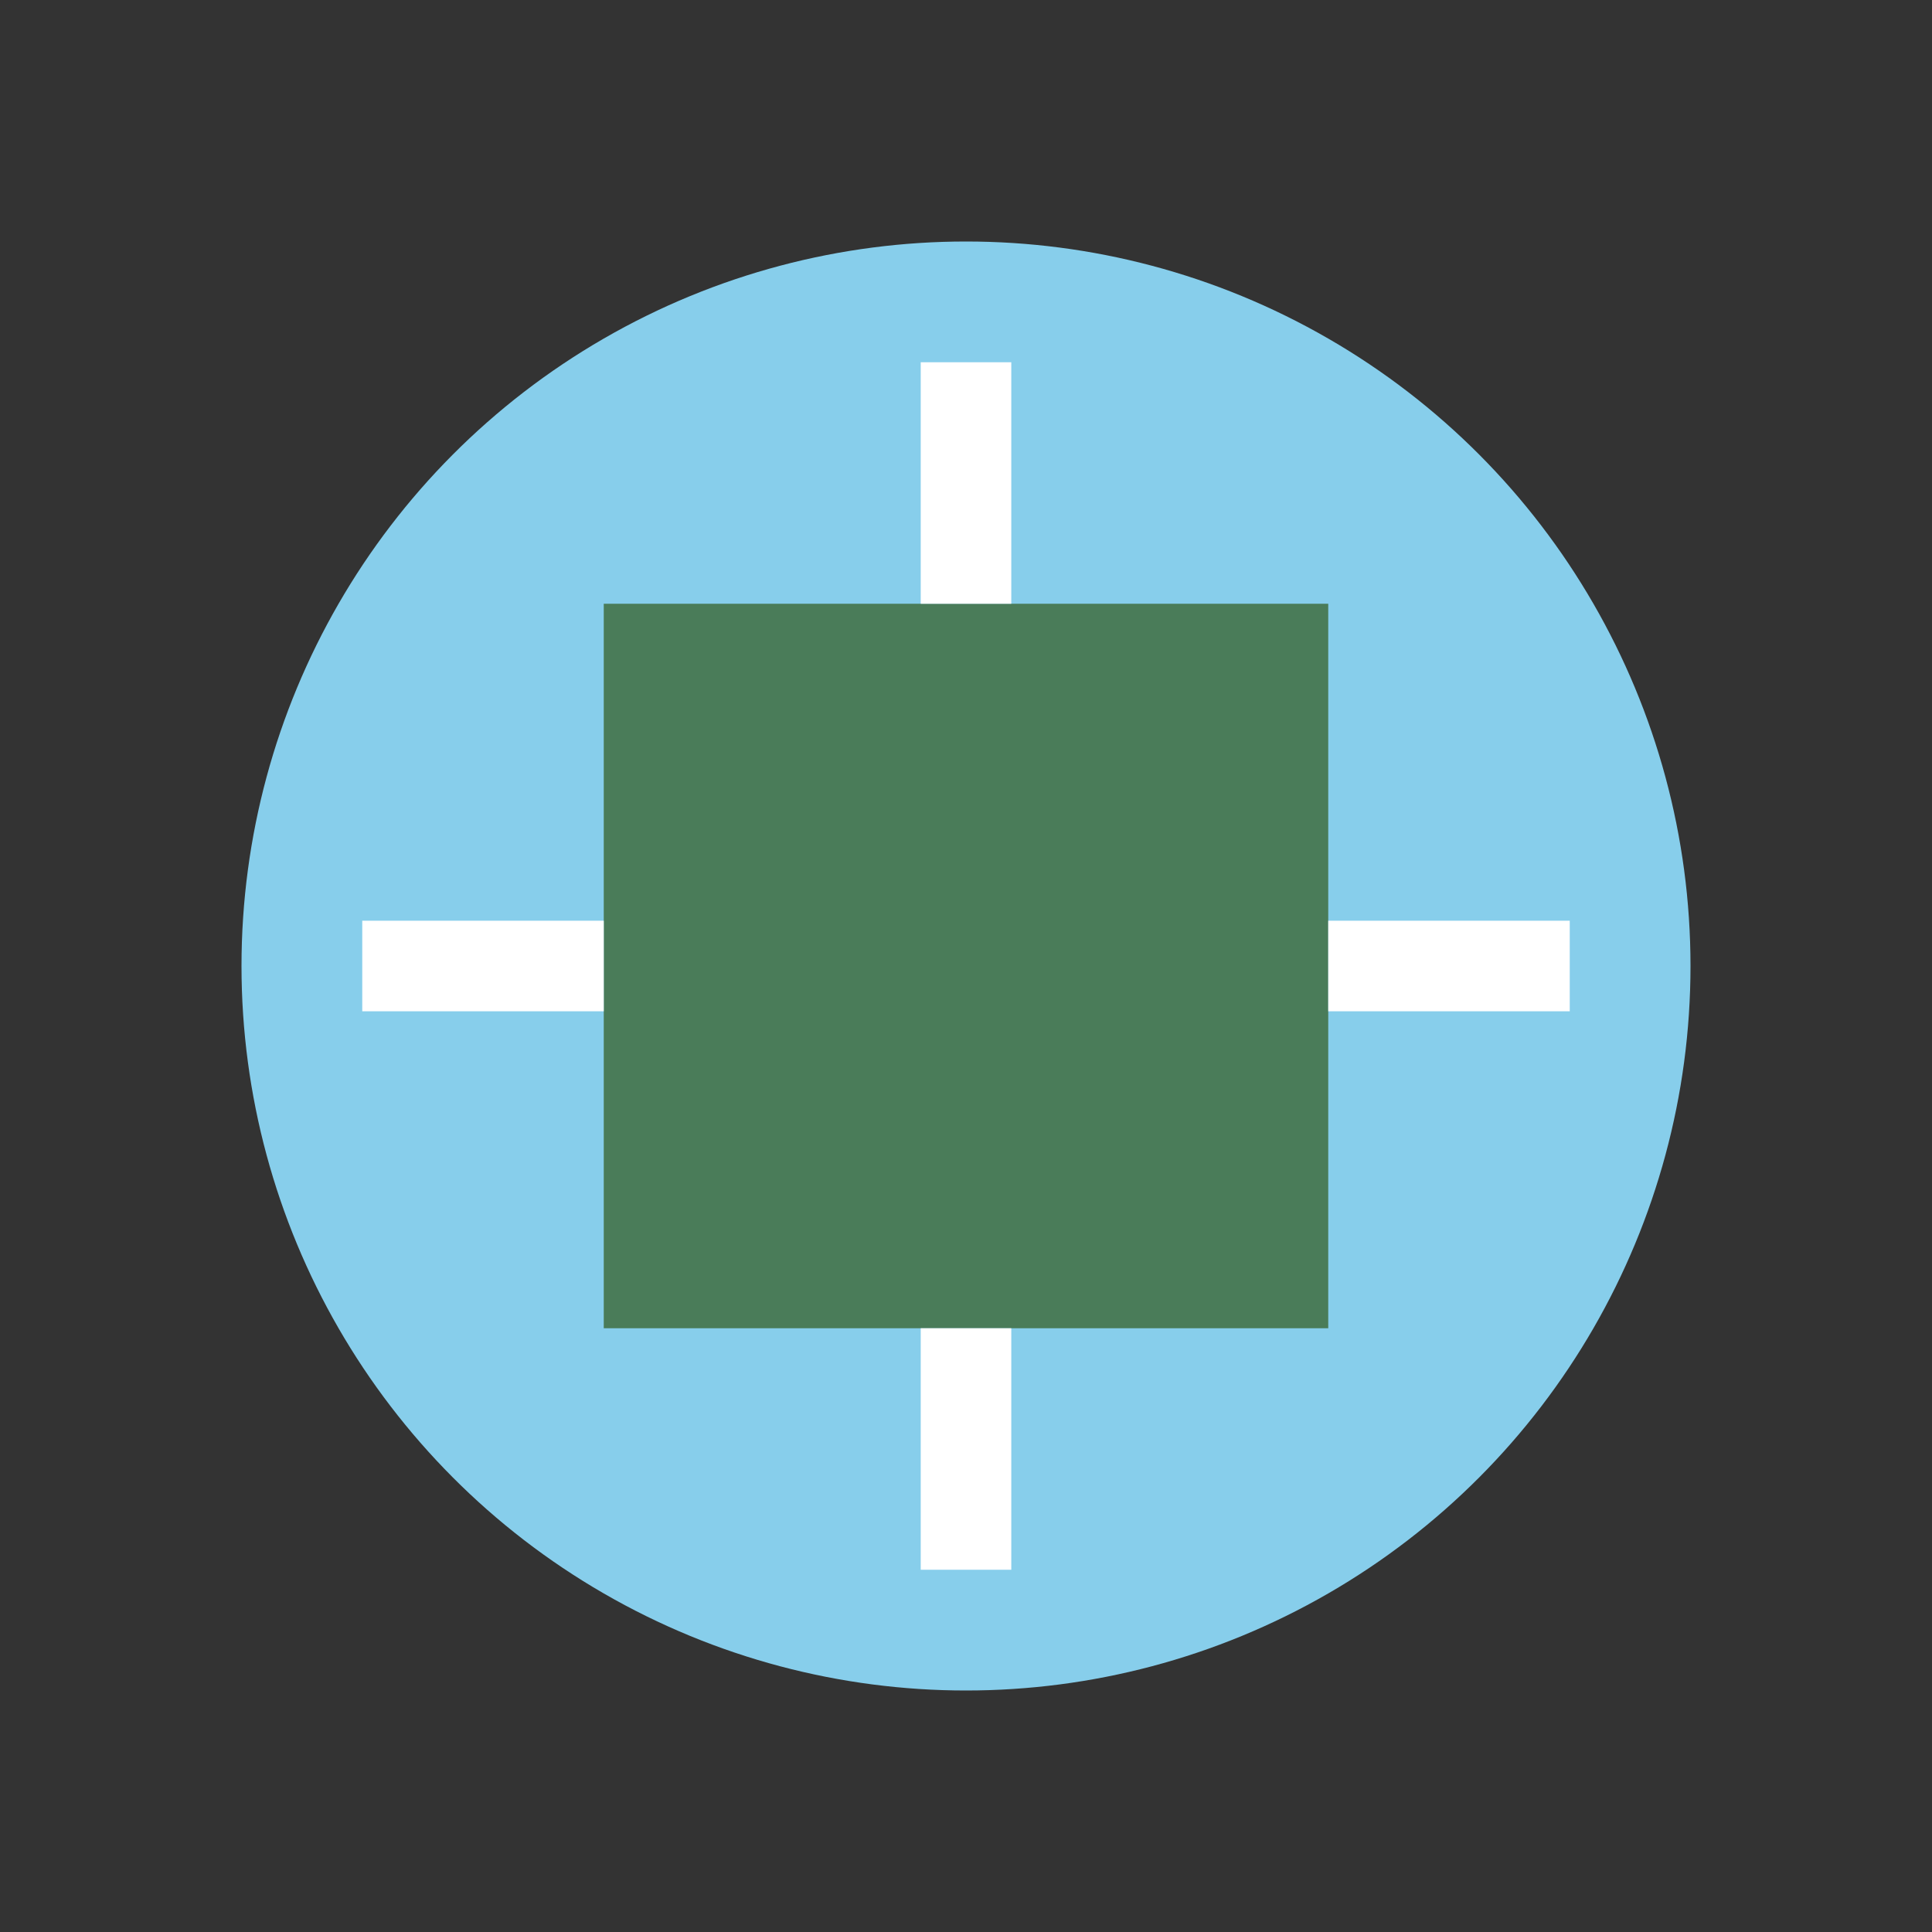
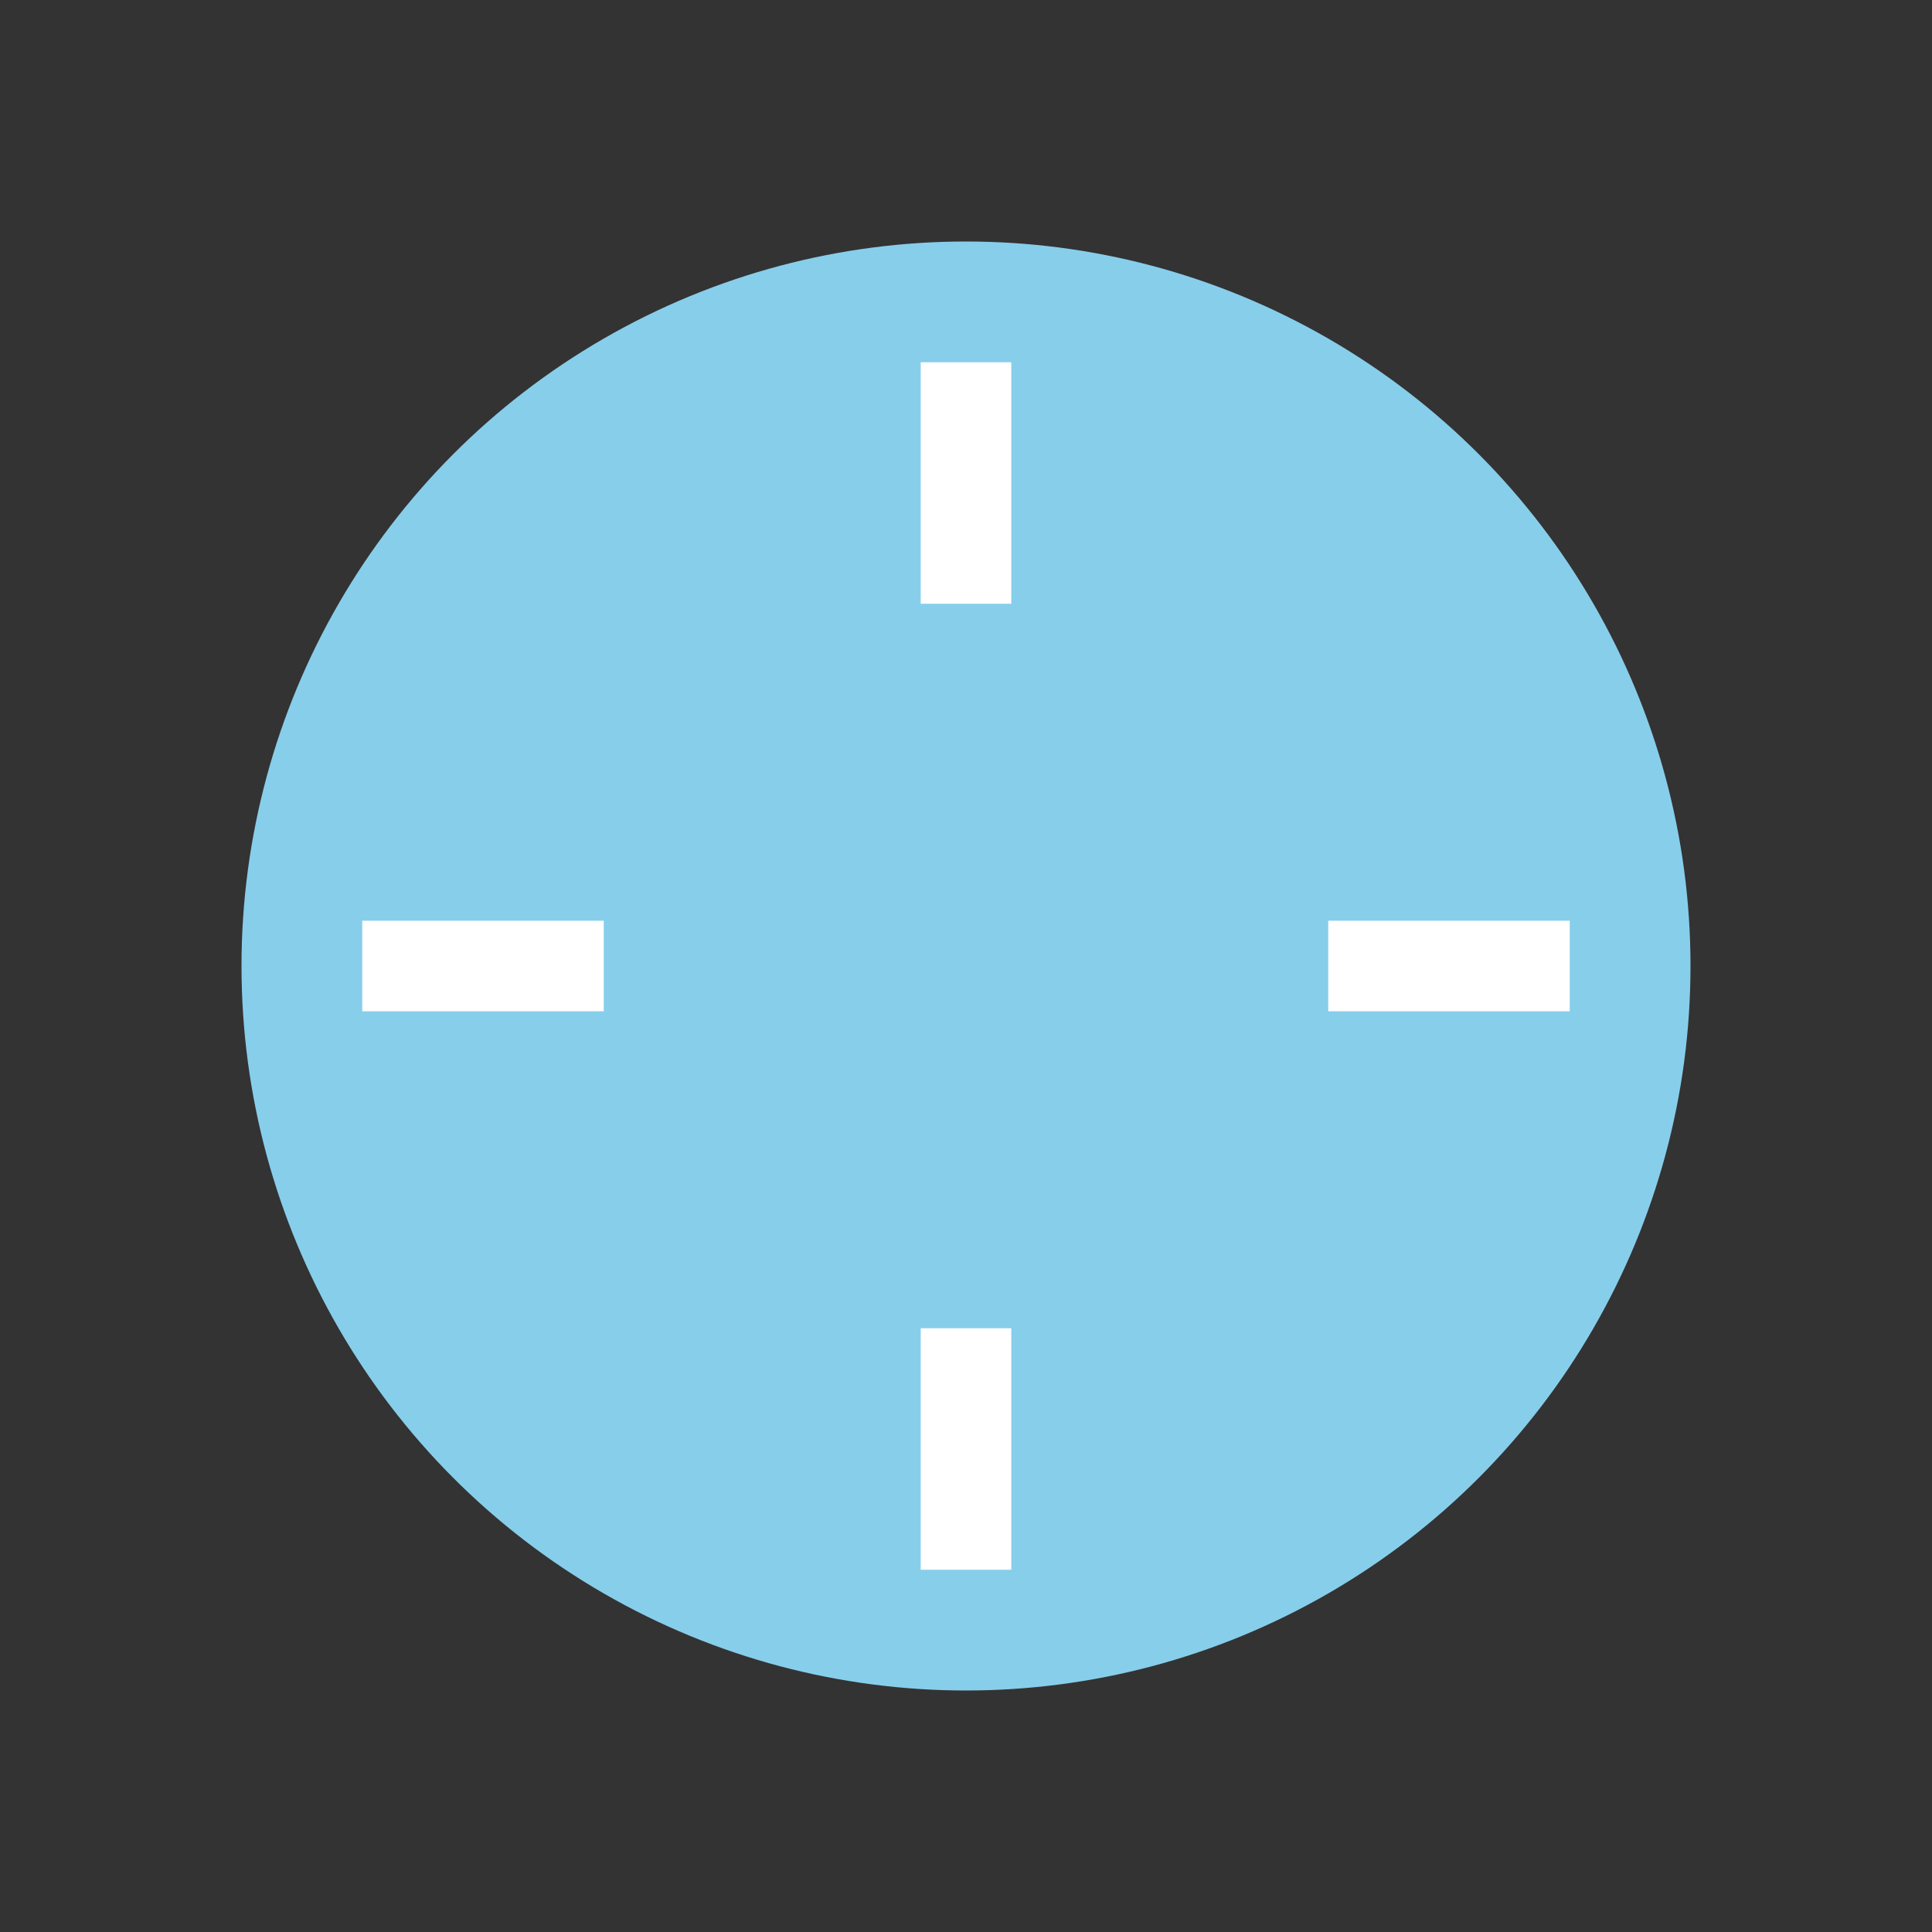
<svg xmlns="http://www.w3.org/2000/svg" width="64" height="64" viewBox="0 0 64 64">
  <rect x="0" y="0" width="64" height="64" fill="#333333" stroke="none" />
  <circle cx="32" cy="32" r="24" fill="#87CEEB" />
-   <path d="M20 20 L44 20 L44 44 L20 44 Z" fill="#4A7C59" />
  <path d="M32 12 L32 20 M12 32 L20 32 M32 44 L32 52 M44 32 L52 32" stroke="#FFFFFF" stroke-width="3" fill="none" />
</svg>